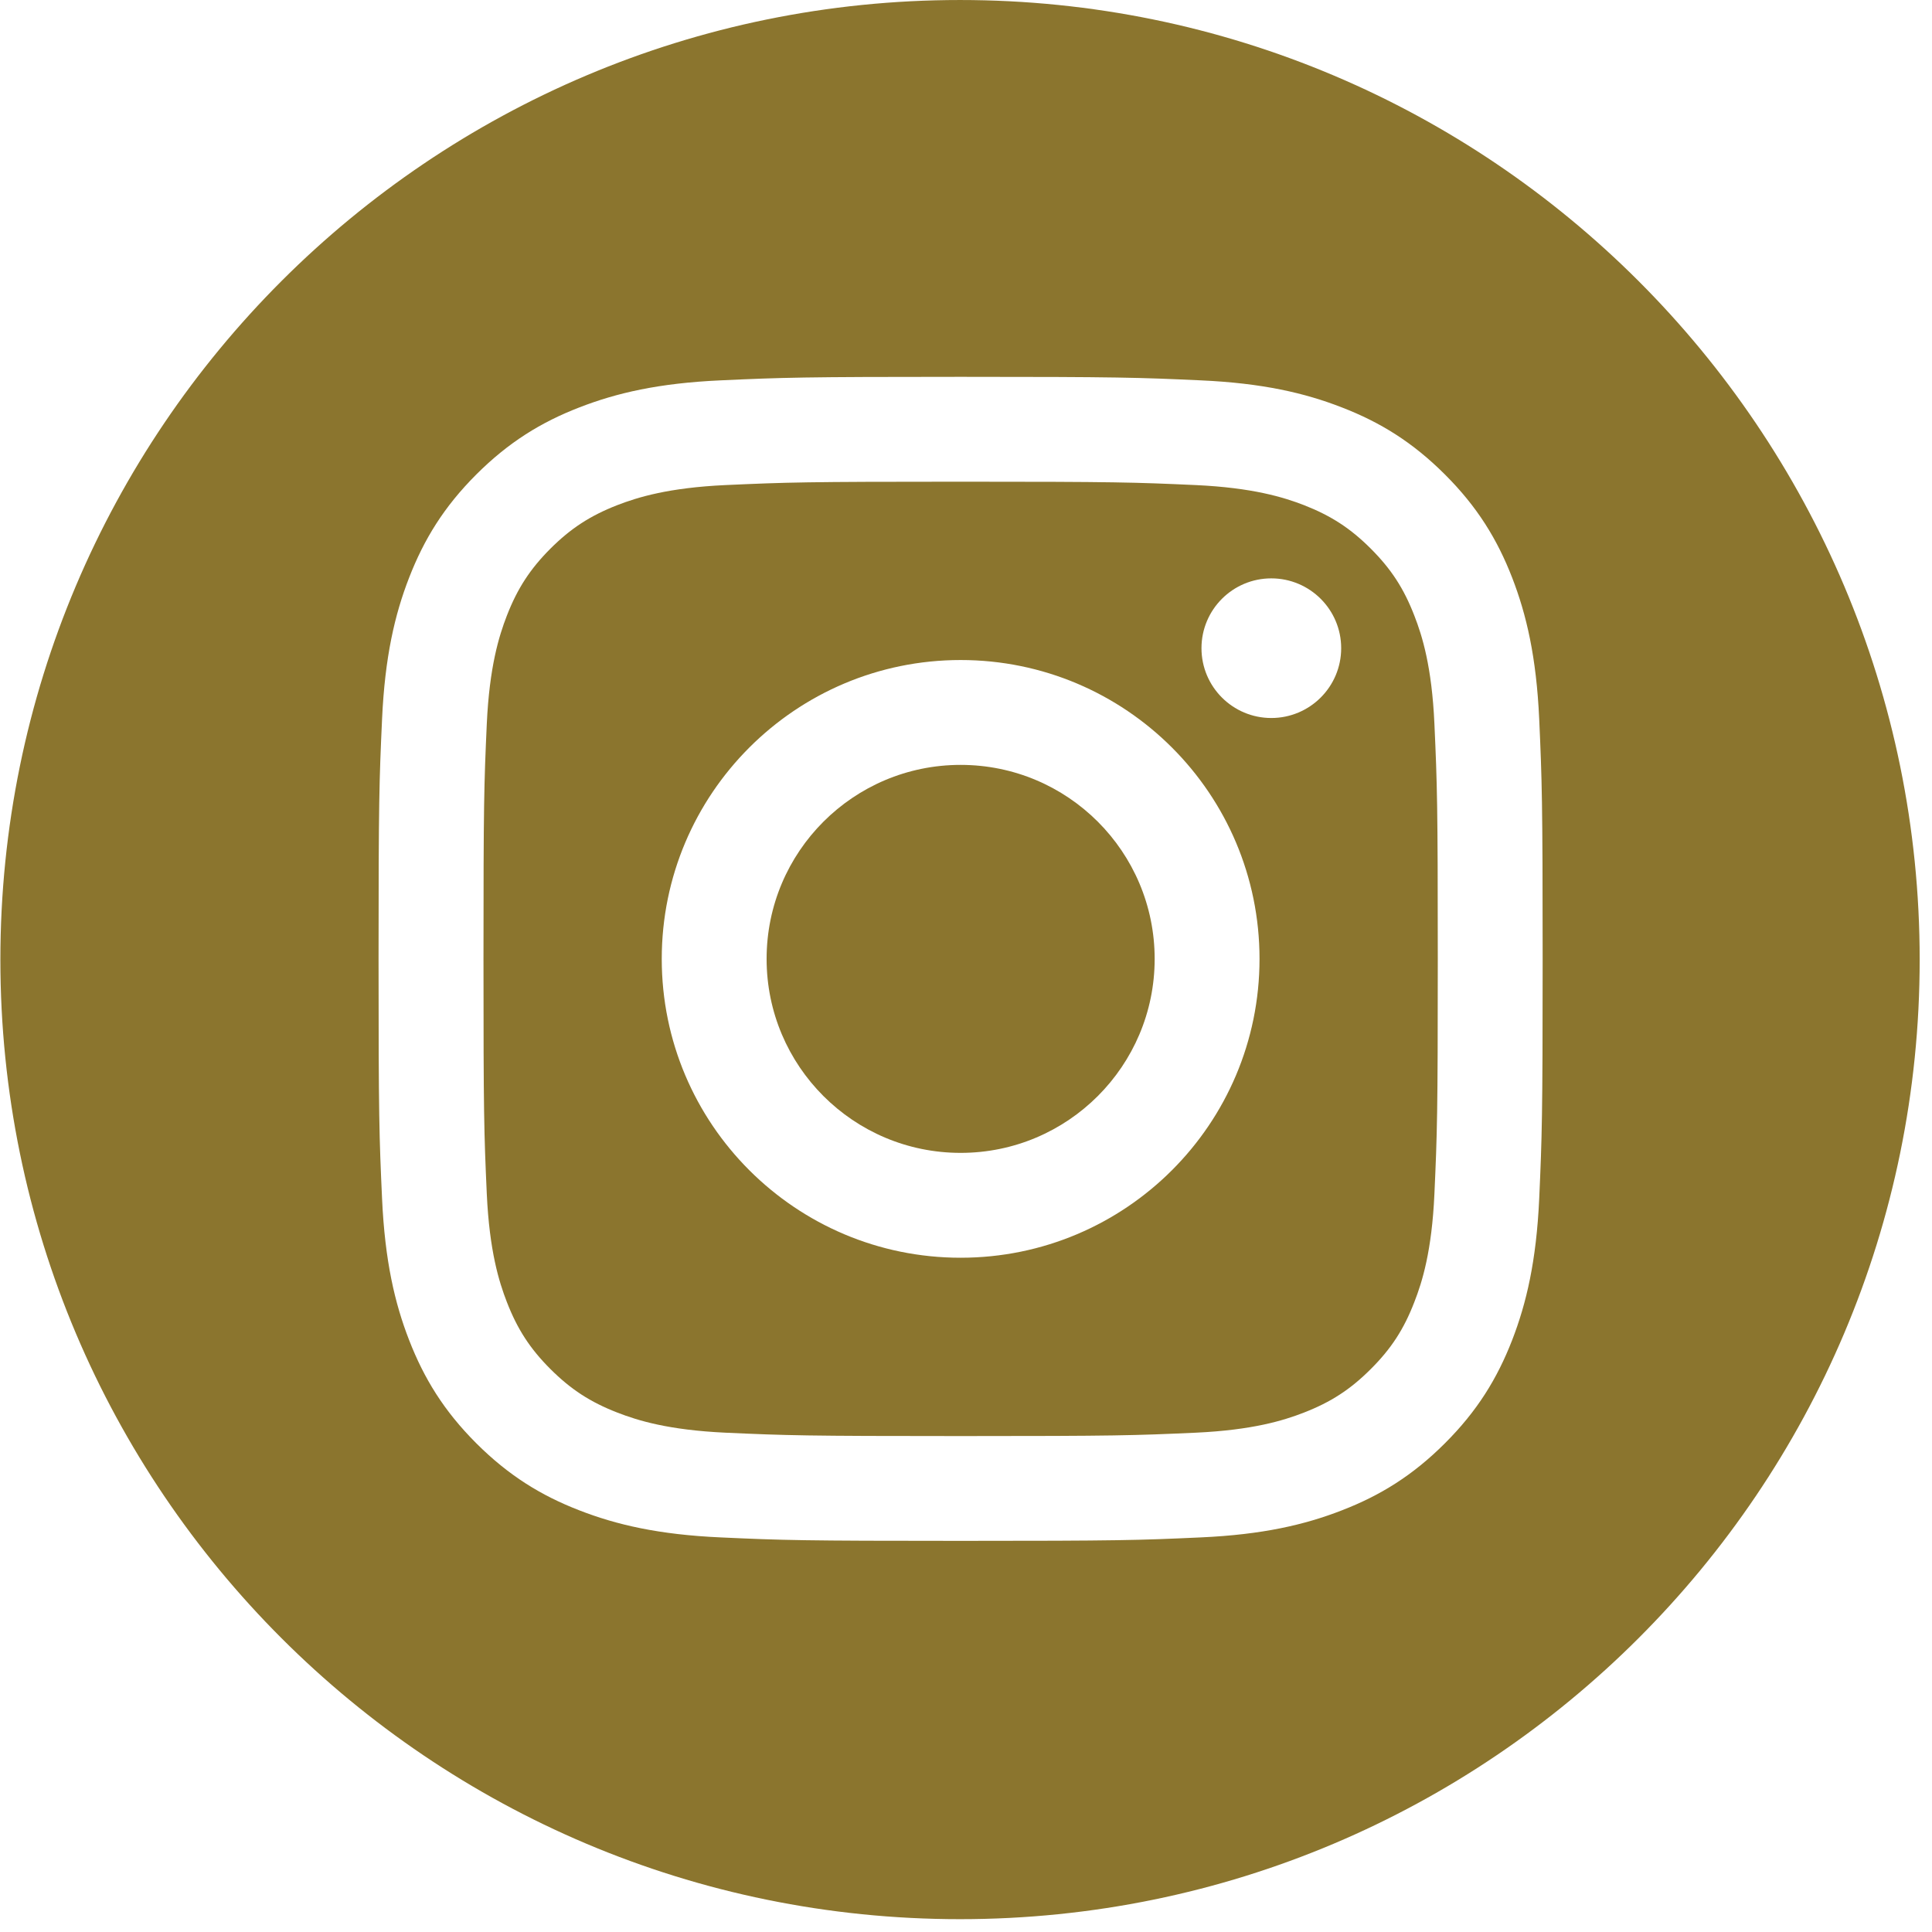
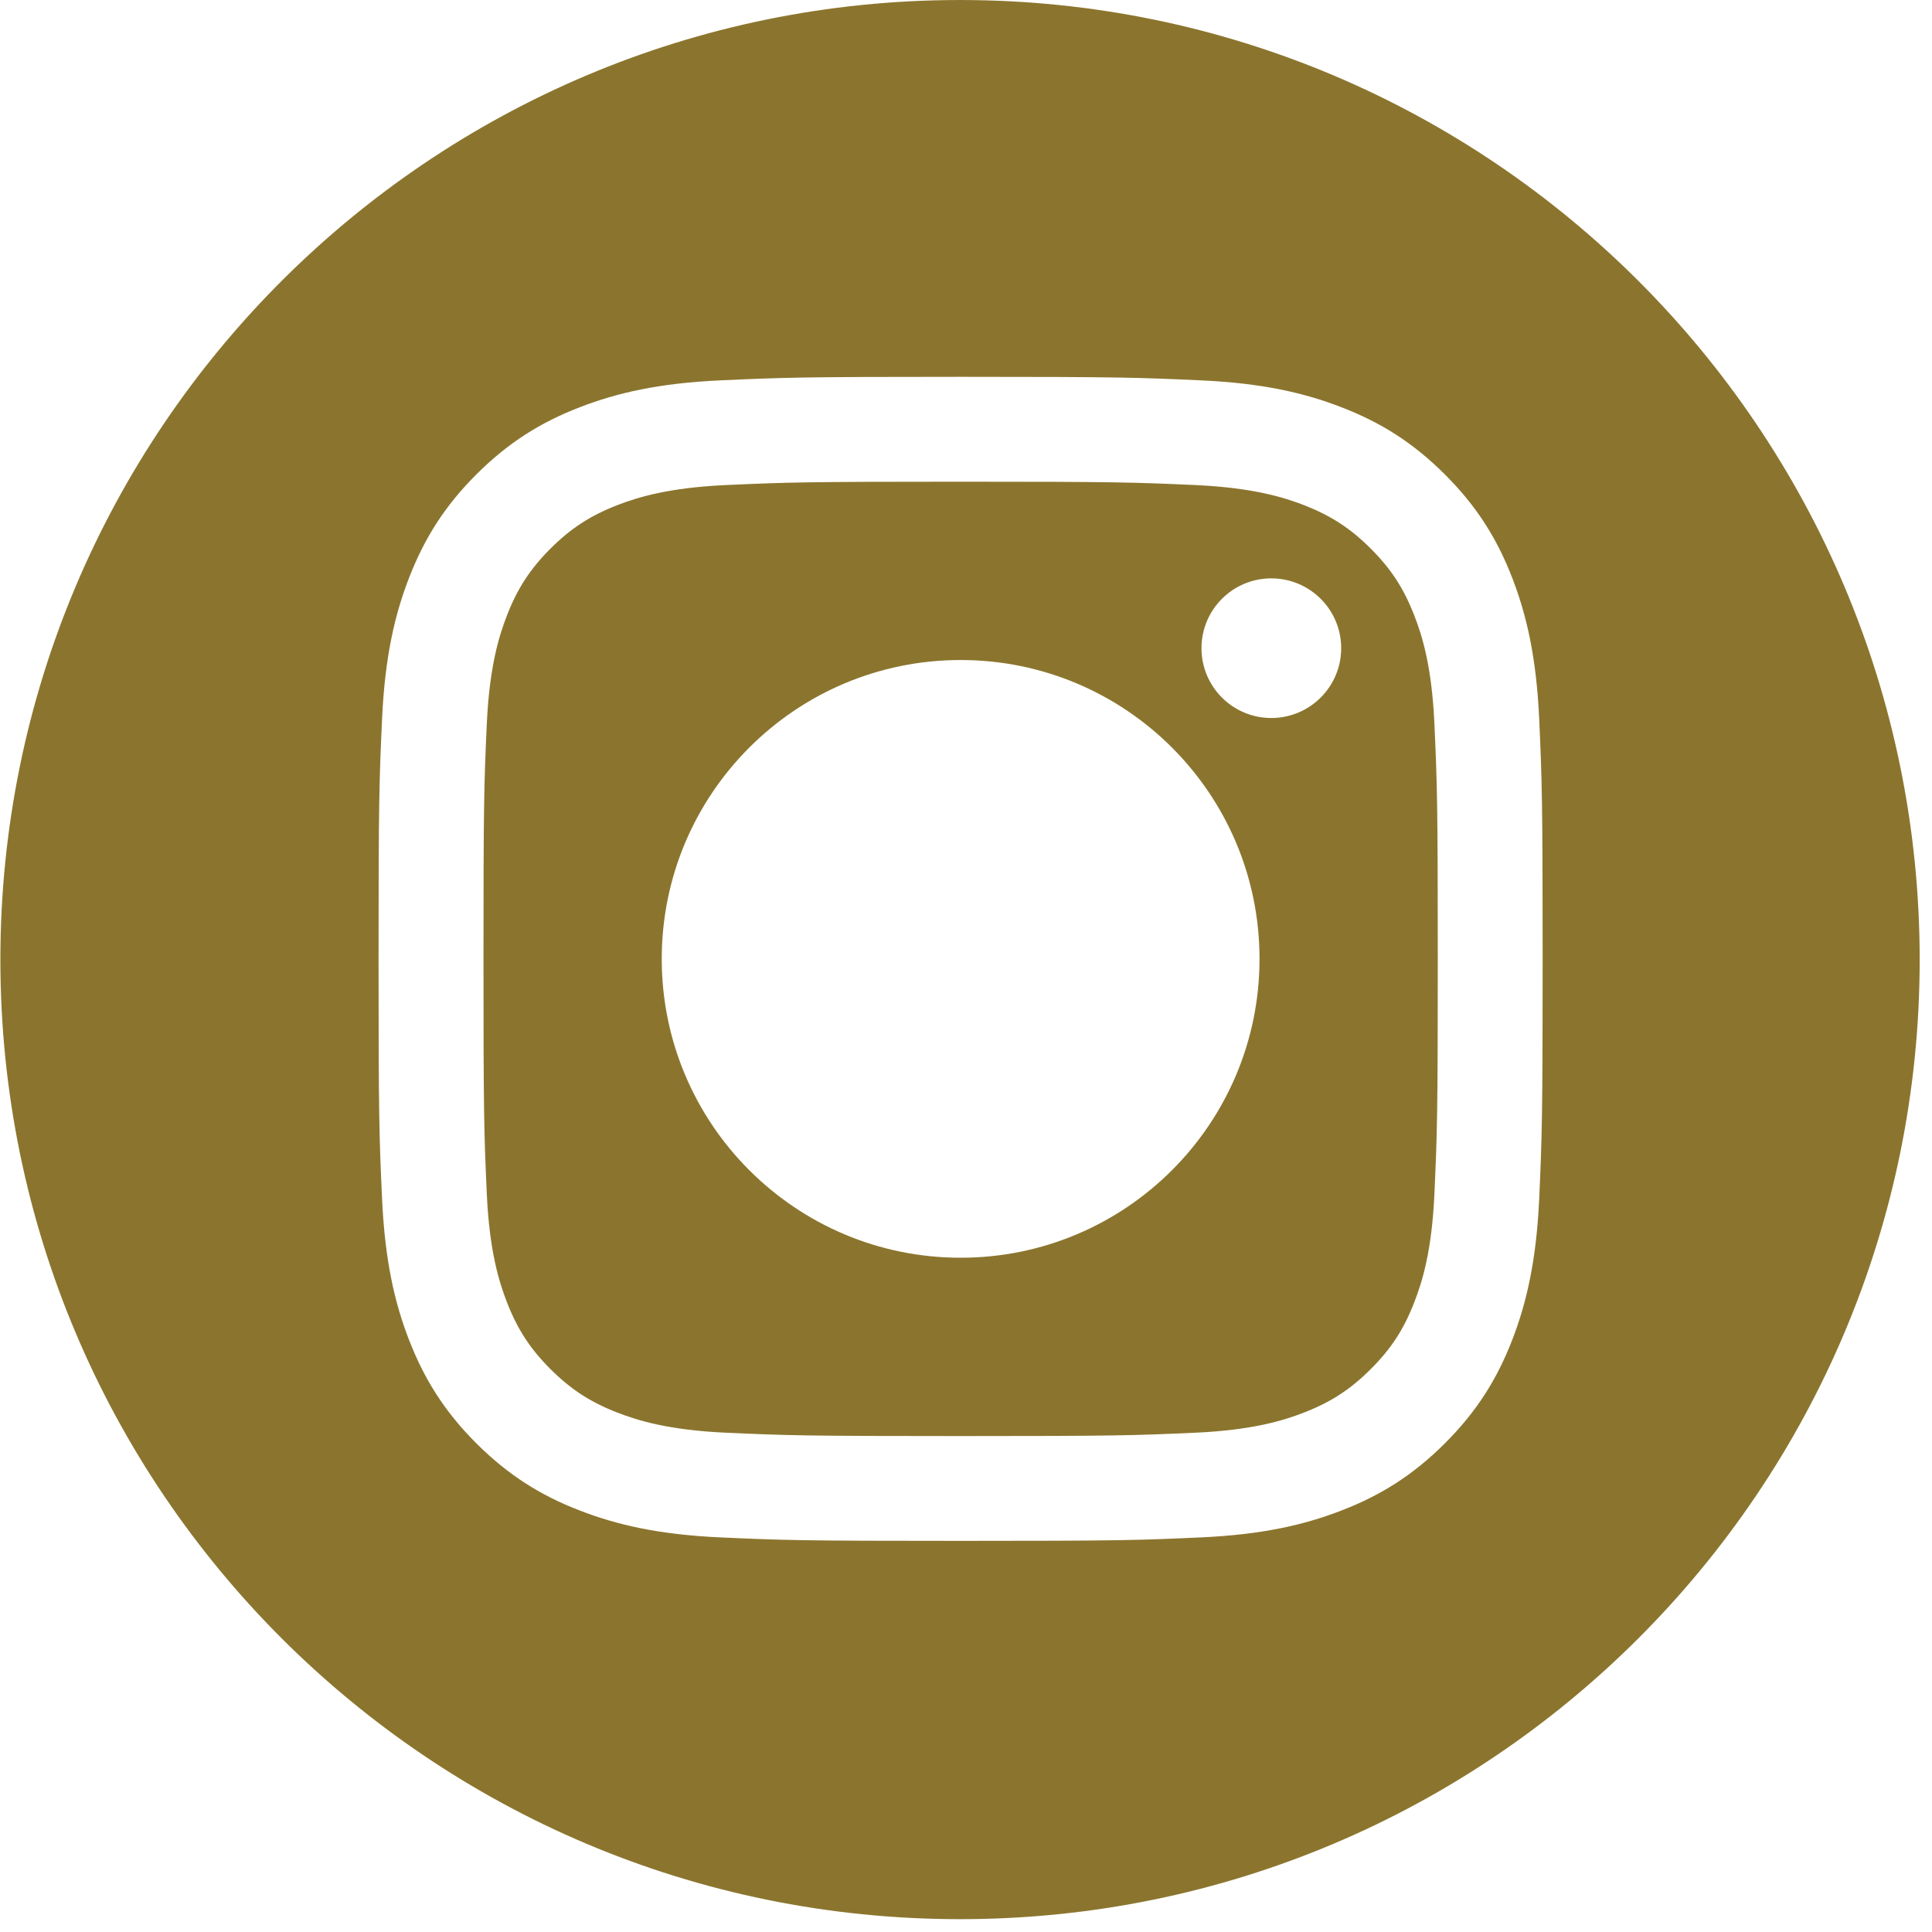
<svg xmlns="http://www.w3.org/2000/svg" width="100%" height="100%" viewBox="0 0 119 119" version="1.1" xml:space="preserve" style="fill-rule:evenodd;clip-rule:evenodd;stroke-linejoin:round;stroke-miterlimit:2;">
  <g transform="matrix(4.167,0,0,4.167,-294.917,-2.633)">
    <path d="M89.566,11.245C88.996,11.245 88.534,10.783 88.534,10.213C88.534,9.643 88.996,9.181 89.566,9.181C90.136,9.181 90.599,9.643 90.599,10.213C90.599,10.783 90.136,11.245 89.566,11.245ZM84.974,19.223C82.534,19.223 80.556,17.245 80.556,14.806C80.556,12.366 82.534,10.388 84.974,10.388C87.414,10.388 89.392,12.366 89.392,14.806C89.392,17.245 87.414,19.223 84.974,19.223ZM91.68,9.731C91.525,9.33 91.338,9.043 91.037,8.742C90.736,8.441 90.449,8.255 90.048,8.098C89.745,7.981 89.289,7.841 88.45,7.802C87.543,7.761 87.271,7.752 84.974,7.752C82.677,7.752 82.405,7.761 81.497,7.802C80.658,7.841 80.203,7.981 79.9,8.098C79.498,8.255 79.212,8.441 78.91,8.742C78.61,9.043 78.423,9.33 78.267,9.731C78.149,10.035 78.009,10.49 77.97,11.329C77.929,12.236 77.921,12.508 77.921,14.806C77.921,17.103 77.929,17.374 77.97,18.282C78.009,19.12 78.149,19.576 78.267,19.879C78.423,20.281 78.61,20.568 78.91,20.868C79.212,21.169 79.498,21.356 79.9,21.512C80.203,21.63 80.658,21.77 81.497,21.809C82.405,21.85 82.677,21.859 84.974,21.859C87.271,21.859 87.543,21.85 88.45,21.809C89.289,21.77 89.745,21.63 90.048,21.512C90.449,21.356 90.736,21.169 91.037,20.868C91.338,20.568 91.525,20.281 91.68,19.879C91.799,19.576 91.939,19.12 91.977,18.282C92.018,17.374 92.027,17.103 92.027,14.806C92.027,12.508 92.018,12.236 91.977,11.329C91.939,10.49 91.799,10.035 91.68,9.731Z" style="fill:rgb(139,117,46);fill-rule:nonzero;" />
  </g>
  <g transform="matrix(4.167,0,0,4.167,-294.917,-2.633)">
    <path d="M93.526,18.353C93.484,19.268 93.338,19.894 93.126,20.441C92.906,21.007 92.612,21.487 92.133,21.965C91.655,22.443 91.175,22.738 90.609,22.957C90.062,23.17 89.437,23.316 88.521,23.357C87.603,23.399 87.31,23.408 84.974,23.408C82.637,23.408 82.344,23.399 81.427,23.357C80.511,23.316 79.886,23.17 79.338,22.957C78.772,22.738 78.293,22.443 77.814,21.965C77.336,21.487 77.042,21.007 76.822,20.441C76.609,19.894 76.464,19.268 76.422,18.353C76.38,17.435 76.37,17.142 76.37,14.806C76.37,12.469 76.38,12.176 76.422,11.258C76.464,10.343 76.609,9.717 76.822,9.17C77.042,8.604 77.336,8.124 77.814,7.646C78.293,7.168 78.772,6.873 79.338,6.654C79.886,6.441 80.511,6.295 81.427,6.254C82.344,6.212 82.637,6.202 84.974,6.202C87.31,6.202 87.603,6.212 88.521,6.254C89.437,6.295 90.062,6.441 90.609,6.654C91.175,6.873 91.655,7.168 92.133,7.646C92.612,8.124 92.906,8.604 93.126,9.17C93.338,9.717 93.484,10.343 93.526,11.258C93.567,12.176 93.577,12.469 93.577,14.806C93.577,17.142 93.567,17.435 93.526,18.353ZM84.965,0.632C77.131,0.632 70.78,6.983 70.78,14.817C70.78,22.65 77.131,29 84.965,29C92.799,29 99.15,22.65 99.15,14.817C99.15,6.983 92.799,0.632 84.965,0.632Z" style="fill:rgb(139,117,46);fill-rule:nonzero;" />
  </g>
  <g transform="matrix(4.167,0,0,4.167,-294.917,-2.633)">
-     <path d="M84.974,11.938C83.39,11.938 82.106,13.221 82.106,14.806C82.106,16.389 83.39,17.673 84.974,17.673C86.557,17.673 87.842,16.389 87.842,14.806C87.842,13.221 86.557,11.938 84.974,11.938Z" style="fill:rgb(139,117,46);fill-rule:nonzero;" />
-   </g>
+     </g>
</svg>